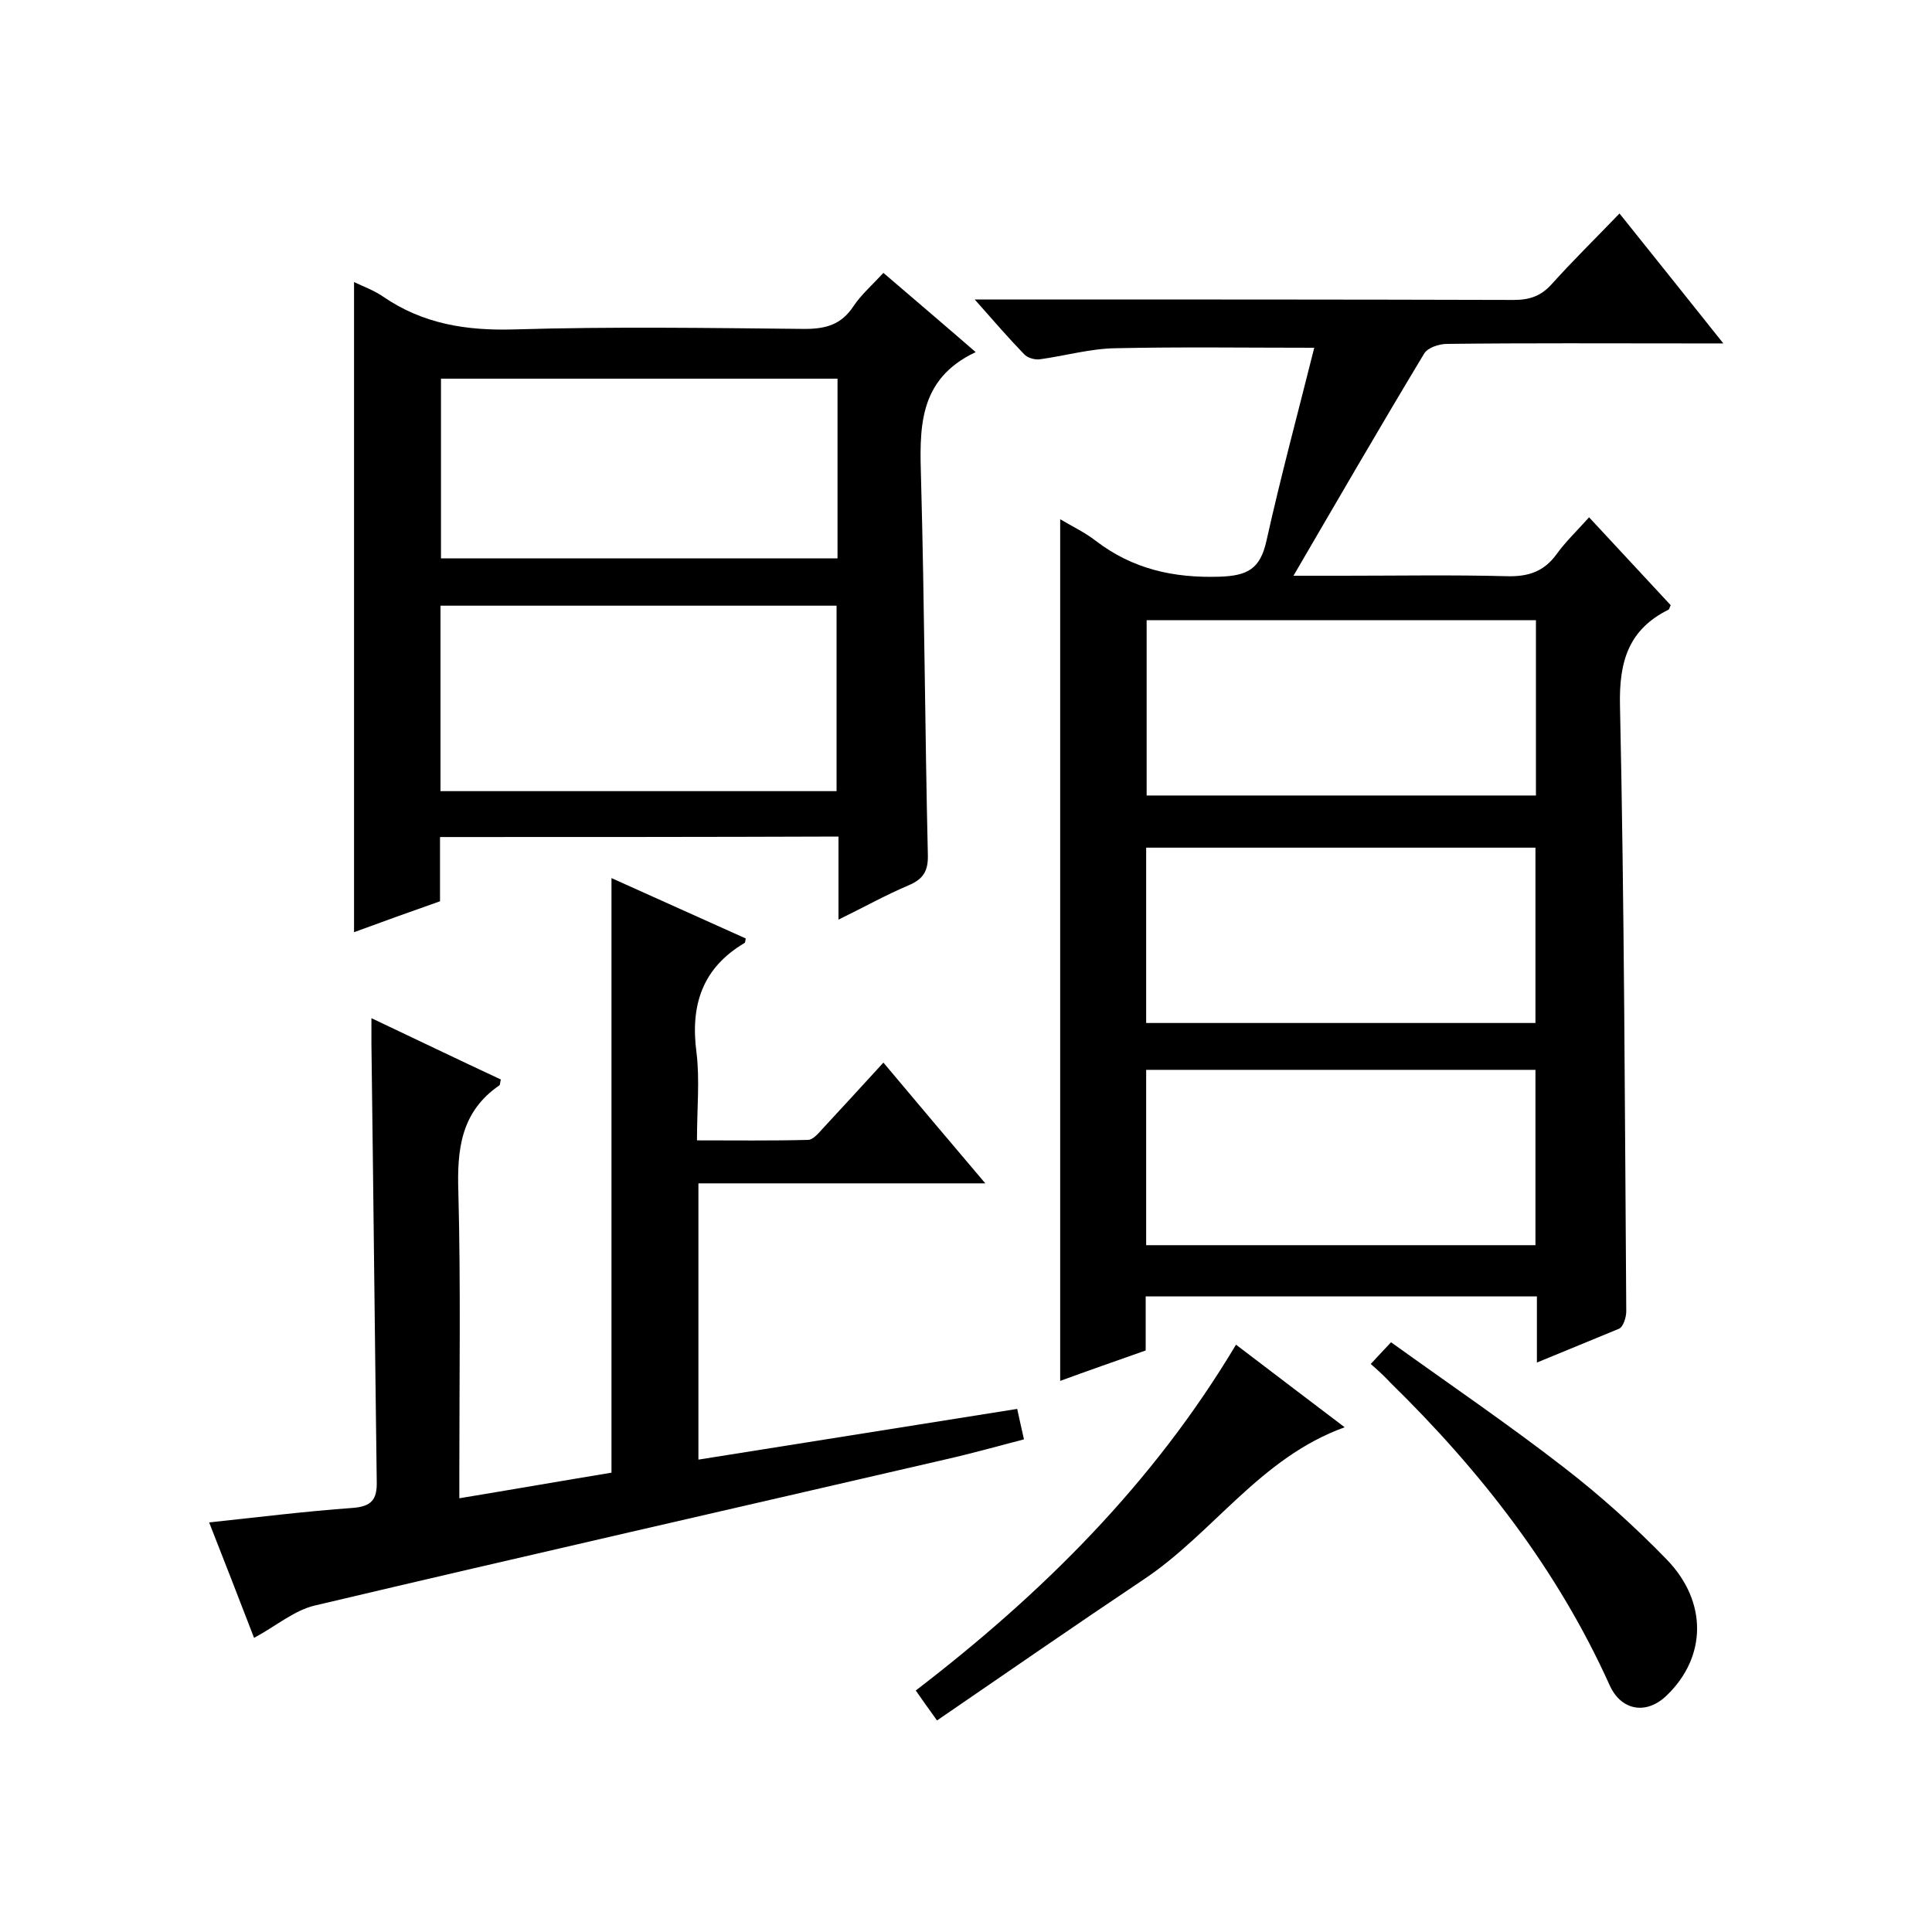
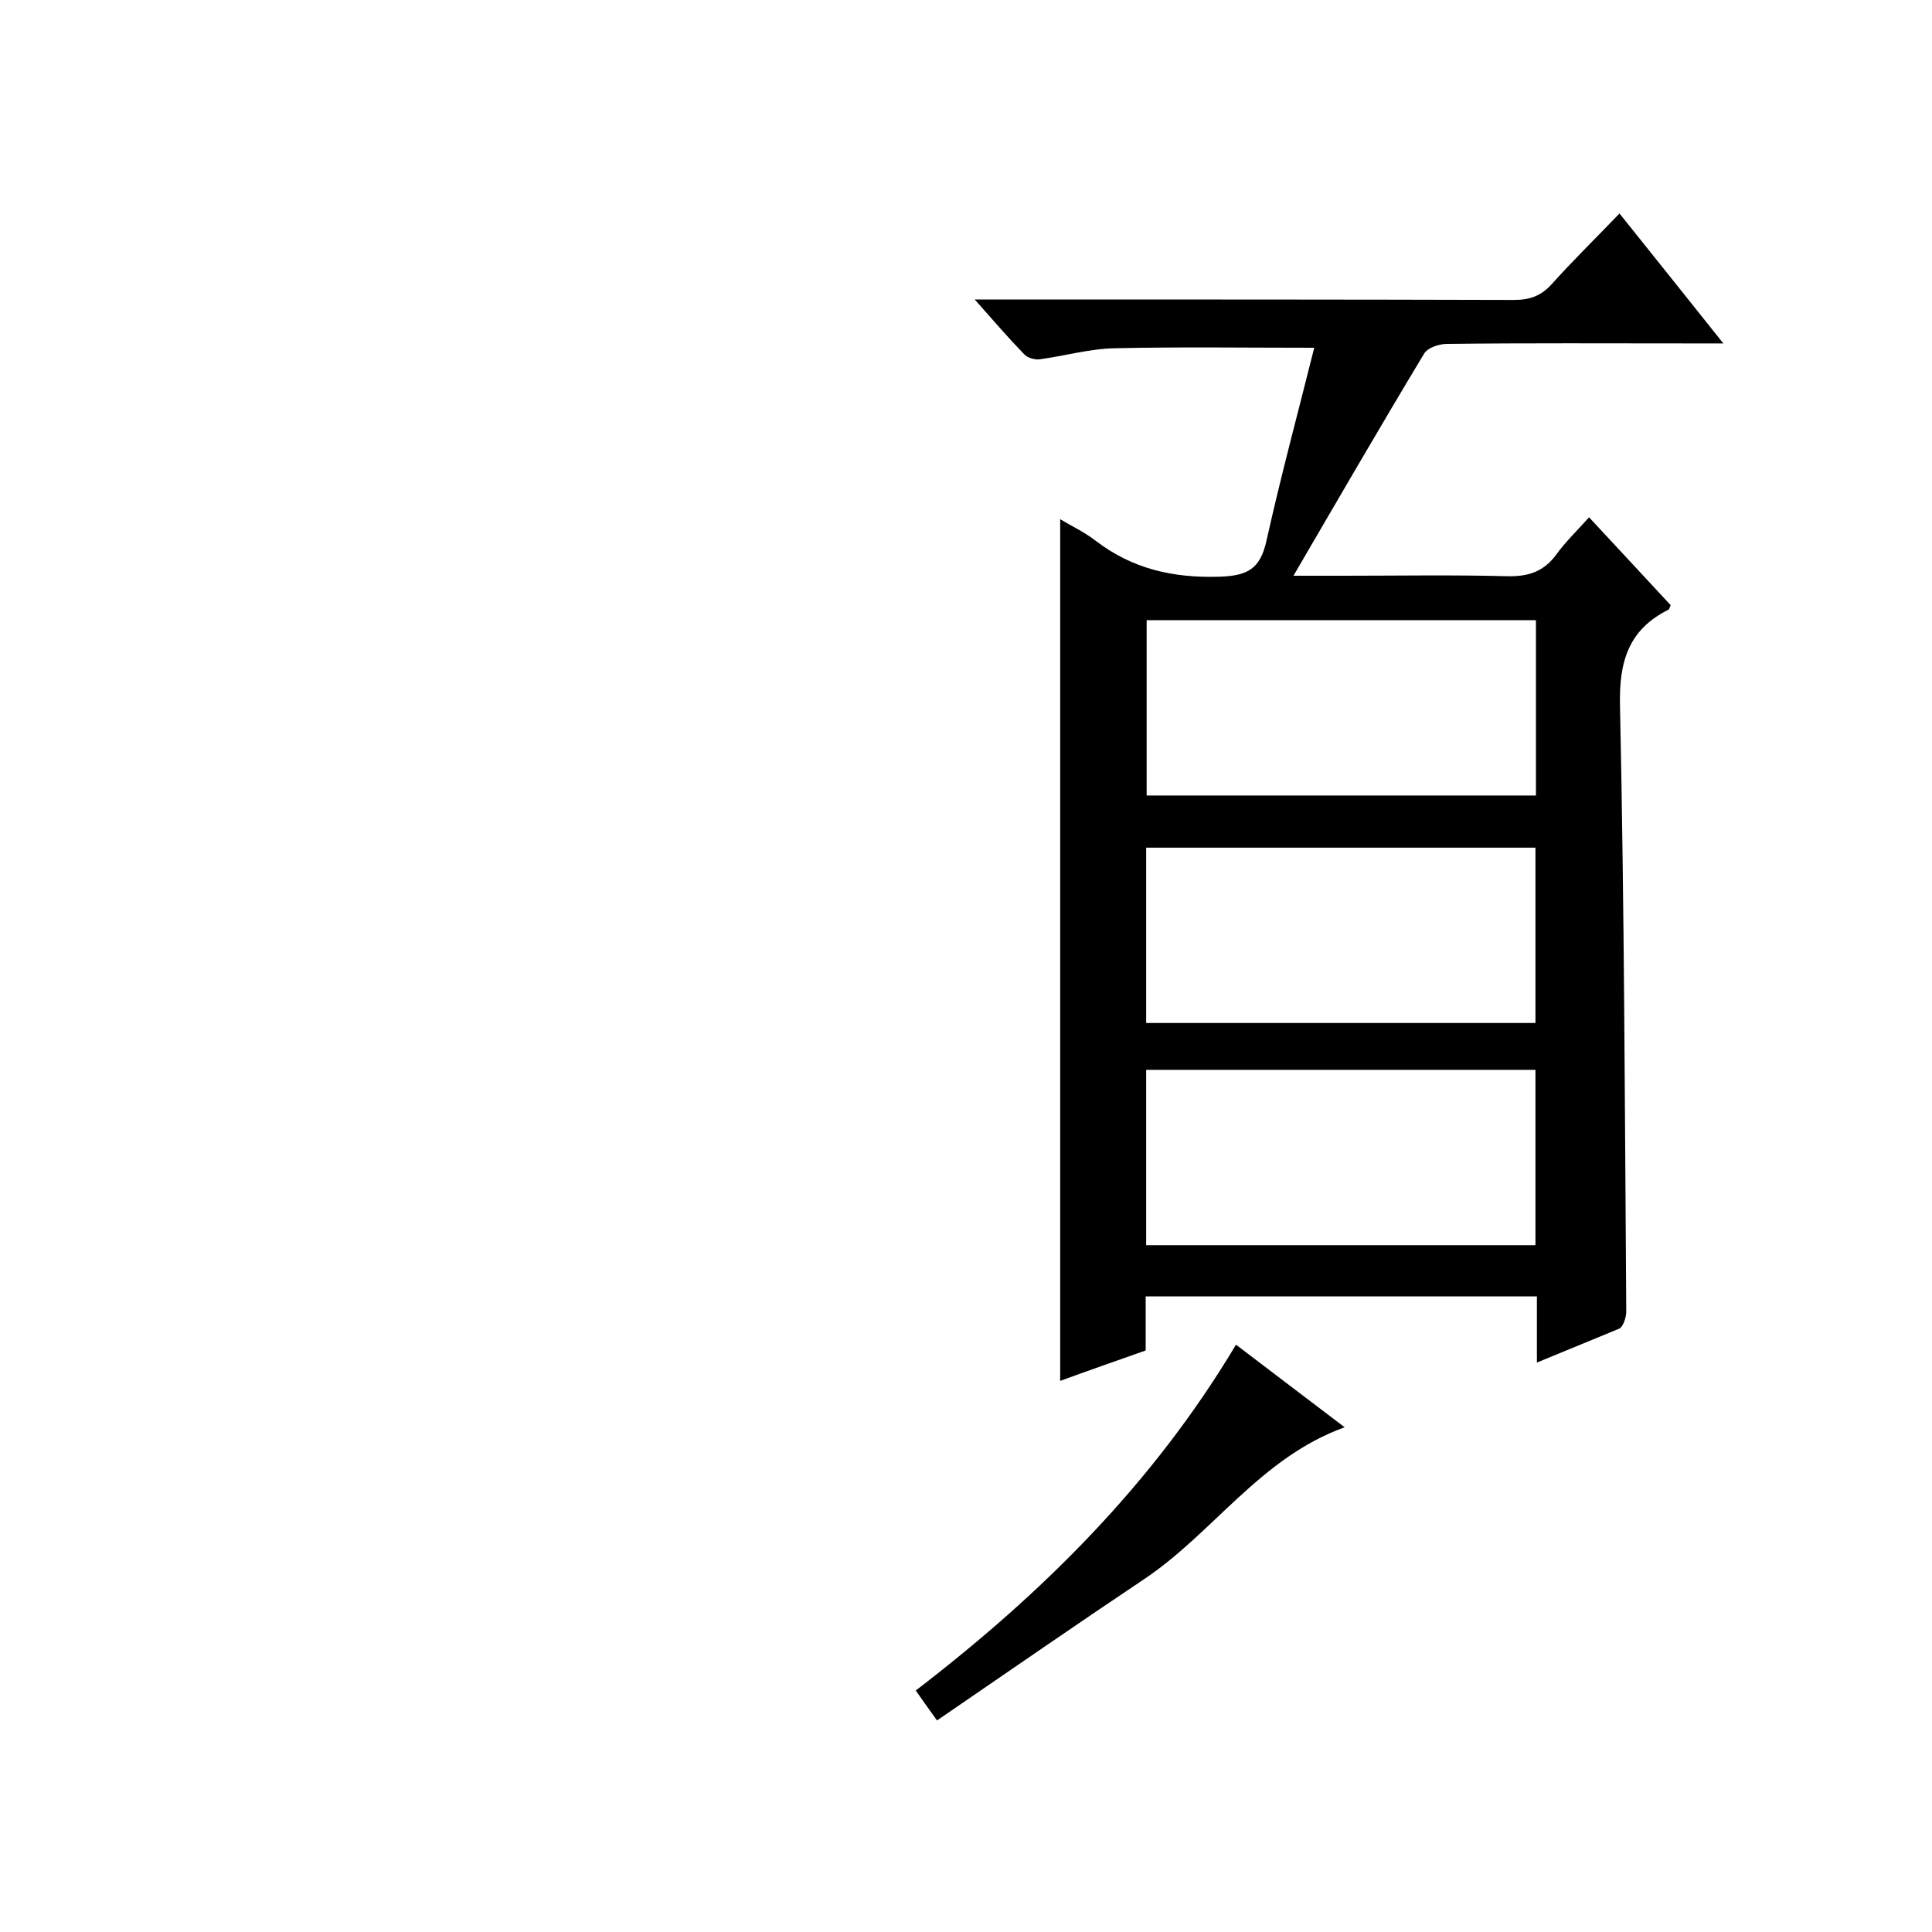
<svg xmlns="http://www.w3.org/2000/svg" enable-background="new 0 0 400 400" viewBox="0 0 400 400">
  <path d="m318.2 282.1c0-4.9 0-9.2 0-13.7-27.1 0-53.8 0-81 0v11.2c-6.2 2.2-12 4.2-17.7 6.3 0-59.4 0-118.5 0-178.4 2.5 1.5 5.1 2.7 7.4 4.5 7.6 5.8 16 7.7 25.6 7.4 5.8-.2 8.4-1.6 9.7-7.4 3-13.5 6.6-26.8 9.9-40-14.2 0-27.7-.2-41.3.1-5.2.1-10.4 1.6-15.6 2.3-1 .1-2.5-.3-3.2-1.1-3.2-3.3-6.3-6.9-10.2-11.3h6.1c35.2 0 70.4 0 105.5.1 3.3 0 5.6-.8 7.8-3.2 4.4-4.9 9.2-9.6 14.1-14.7 7.3 9.1 14 17.5 21.5 26.9-3.1 0-5.1 0-7.2 0-16.7 0-33.3-.1-50 .1-1.7 0-4.1.8-4.8 2.1-9.1 15.1-17.9 30.3-27 45.9h10.3c11.3 0 22.7-.2 34 .1 4.4.1 7.6-1 10.2-4.6 1.8-2.5 4.2-4.8 6.7-7.6 5.7 6.1 11.3 12.2 16.9 18.2-.2.4-.3.8-.4.9-8.3 4.1-10.3 10.7-10.1 19.8.9 41.8 1 83.7 1.3 125.5 0 1.2-.6 3.2-1.5 3.6-5.5 2.3-11 4.5-17 7zm-.2-153.7c-27.2 0-53.9 0-80.6 0v36.3h80.6c0-12.2 0-24.1 0-36.3zm-80.7 83.4h80.6c0-12.4 0-24.4 0-36.3-27.1 0-53.8 0-80.6 0zm0 46h80.6c0-12.4 0-24.4 0-36.3-27.1 0-53.8 0-80.6 0z" />
-   <path d="m91.1 173.3v13.3c-6 2.1-11.8 4.2-17.8 6.4 0-44.9 0-89.6 0-134.6 1.9.9 4.1 1.7 6 3 8.3 5.7 17.3 7.1 27.3 6.8 20-.6 40-.3 60-.1 4.4 0 7.6-.9 10.1-4.7 1.6-2.4 3.9-4.4 6.2-6.9 6.3 5.4 12.3 10.5 19.1 16.4-12.1 5.7-11.6 16-11.3 26.6.7 25.8.8 51.6 1.4 77.4.1 3.4-.9 5.1-4 6.4-4.7 2-9.2 4.5-14.5 7.1 0-6.2 0-11.6 0-17.2-27.7.1-54.8.1-82.5.1zm.1-9.5h82c0-12.9 0-25.6 0-38.4-27.5 0-54.7 0-82 0zm.1-48.2h82.1c0-12.5 0-24.8 0-37.2-27.5 0-54.7 0-82.1 0z" />
-   <path d="m76.9 210.8c9.3 4.4 18 8.6 26.8 12.7-.2.6-.1 1-.3 1.2-8 5.5-8.8 13.3-8.5 22.2.5 19.2.2 38.3.2 57.5v5.8c10.9-1.8 21.2-3.6 31.5-5.3 0-40.9 0-81.6 0-123.1 9.3 4.2 18.5 8.3 27.8 12.5-.1.4-.1.8-.2.9-8.8 5.2-11.3 12.9-10 22.7.7 5.7.1 11.6.1 18.2 7.8 0 15.4.1 23-.1 1 0 2.2-1.4 3-2.3 4.1-4.4 8.1-8.8 12.6-13.7 6.9 8.2 13.7 16.3 21.1 25-20.3 0-39.6 0-59.4 0v57.2c22.1-3.5 44-7 66-10.5.5 2.4.9 4 1.4 6.3-5.4 1.4-10.7 2.9-16 4.1-43.6 10.1-87.2 20-130.8 30.3-4.3 1-8.1 4.3-12.6 6.7-3-7.8-6-15.5-9.3-23.9 10.3-1.1 20-2.3 29.7-3 3.9-.3 5.1-1.7 5-5.5-.4-30.2-.7-60.3-1.1-90.5 0-1.5 0-3.1 0-5.4z" />
  <path d="m194 356.2c-2-2.8-3.1-4.3-4.4-6.2 26.2-20.1 49.1-42.8 66.3-71.6 7.5 5.7 14.7 11.2 22.5 17.1-17.5 6.3-27.2 21.9-41.6 31.5-14.2 9.5-28.2 19.2-42.8 29.2z" />
-   <path d="m283.8 282.4c1.3-1.4 2.4-2.6 4.2-4.5 12.1 8.7 24.3 17 35.9 26 7.5 5.8 14.6 12.2 21.2 19 8.5 8.8 8.2 20.2 0 28.1-4.2 4.1-9.4 3.2-11.8-2-10.8-24-26.7-44.4-45.4-62.7-1.2-1.3-2.5-2.5-4.1-3.9z" />
</svg>